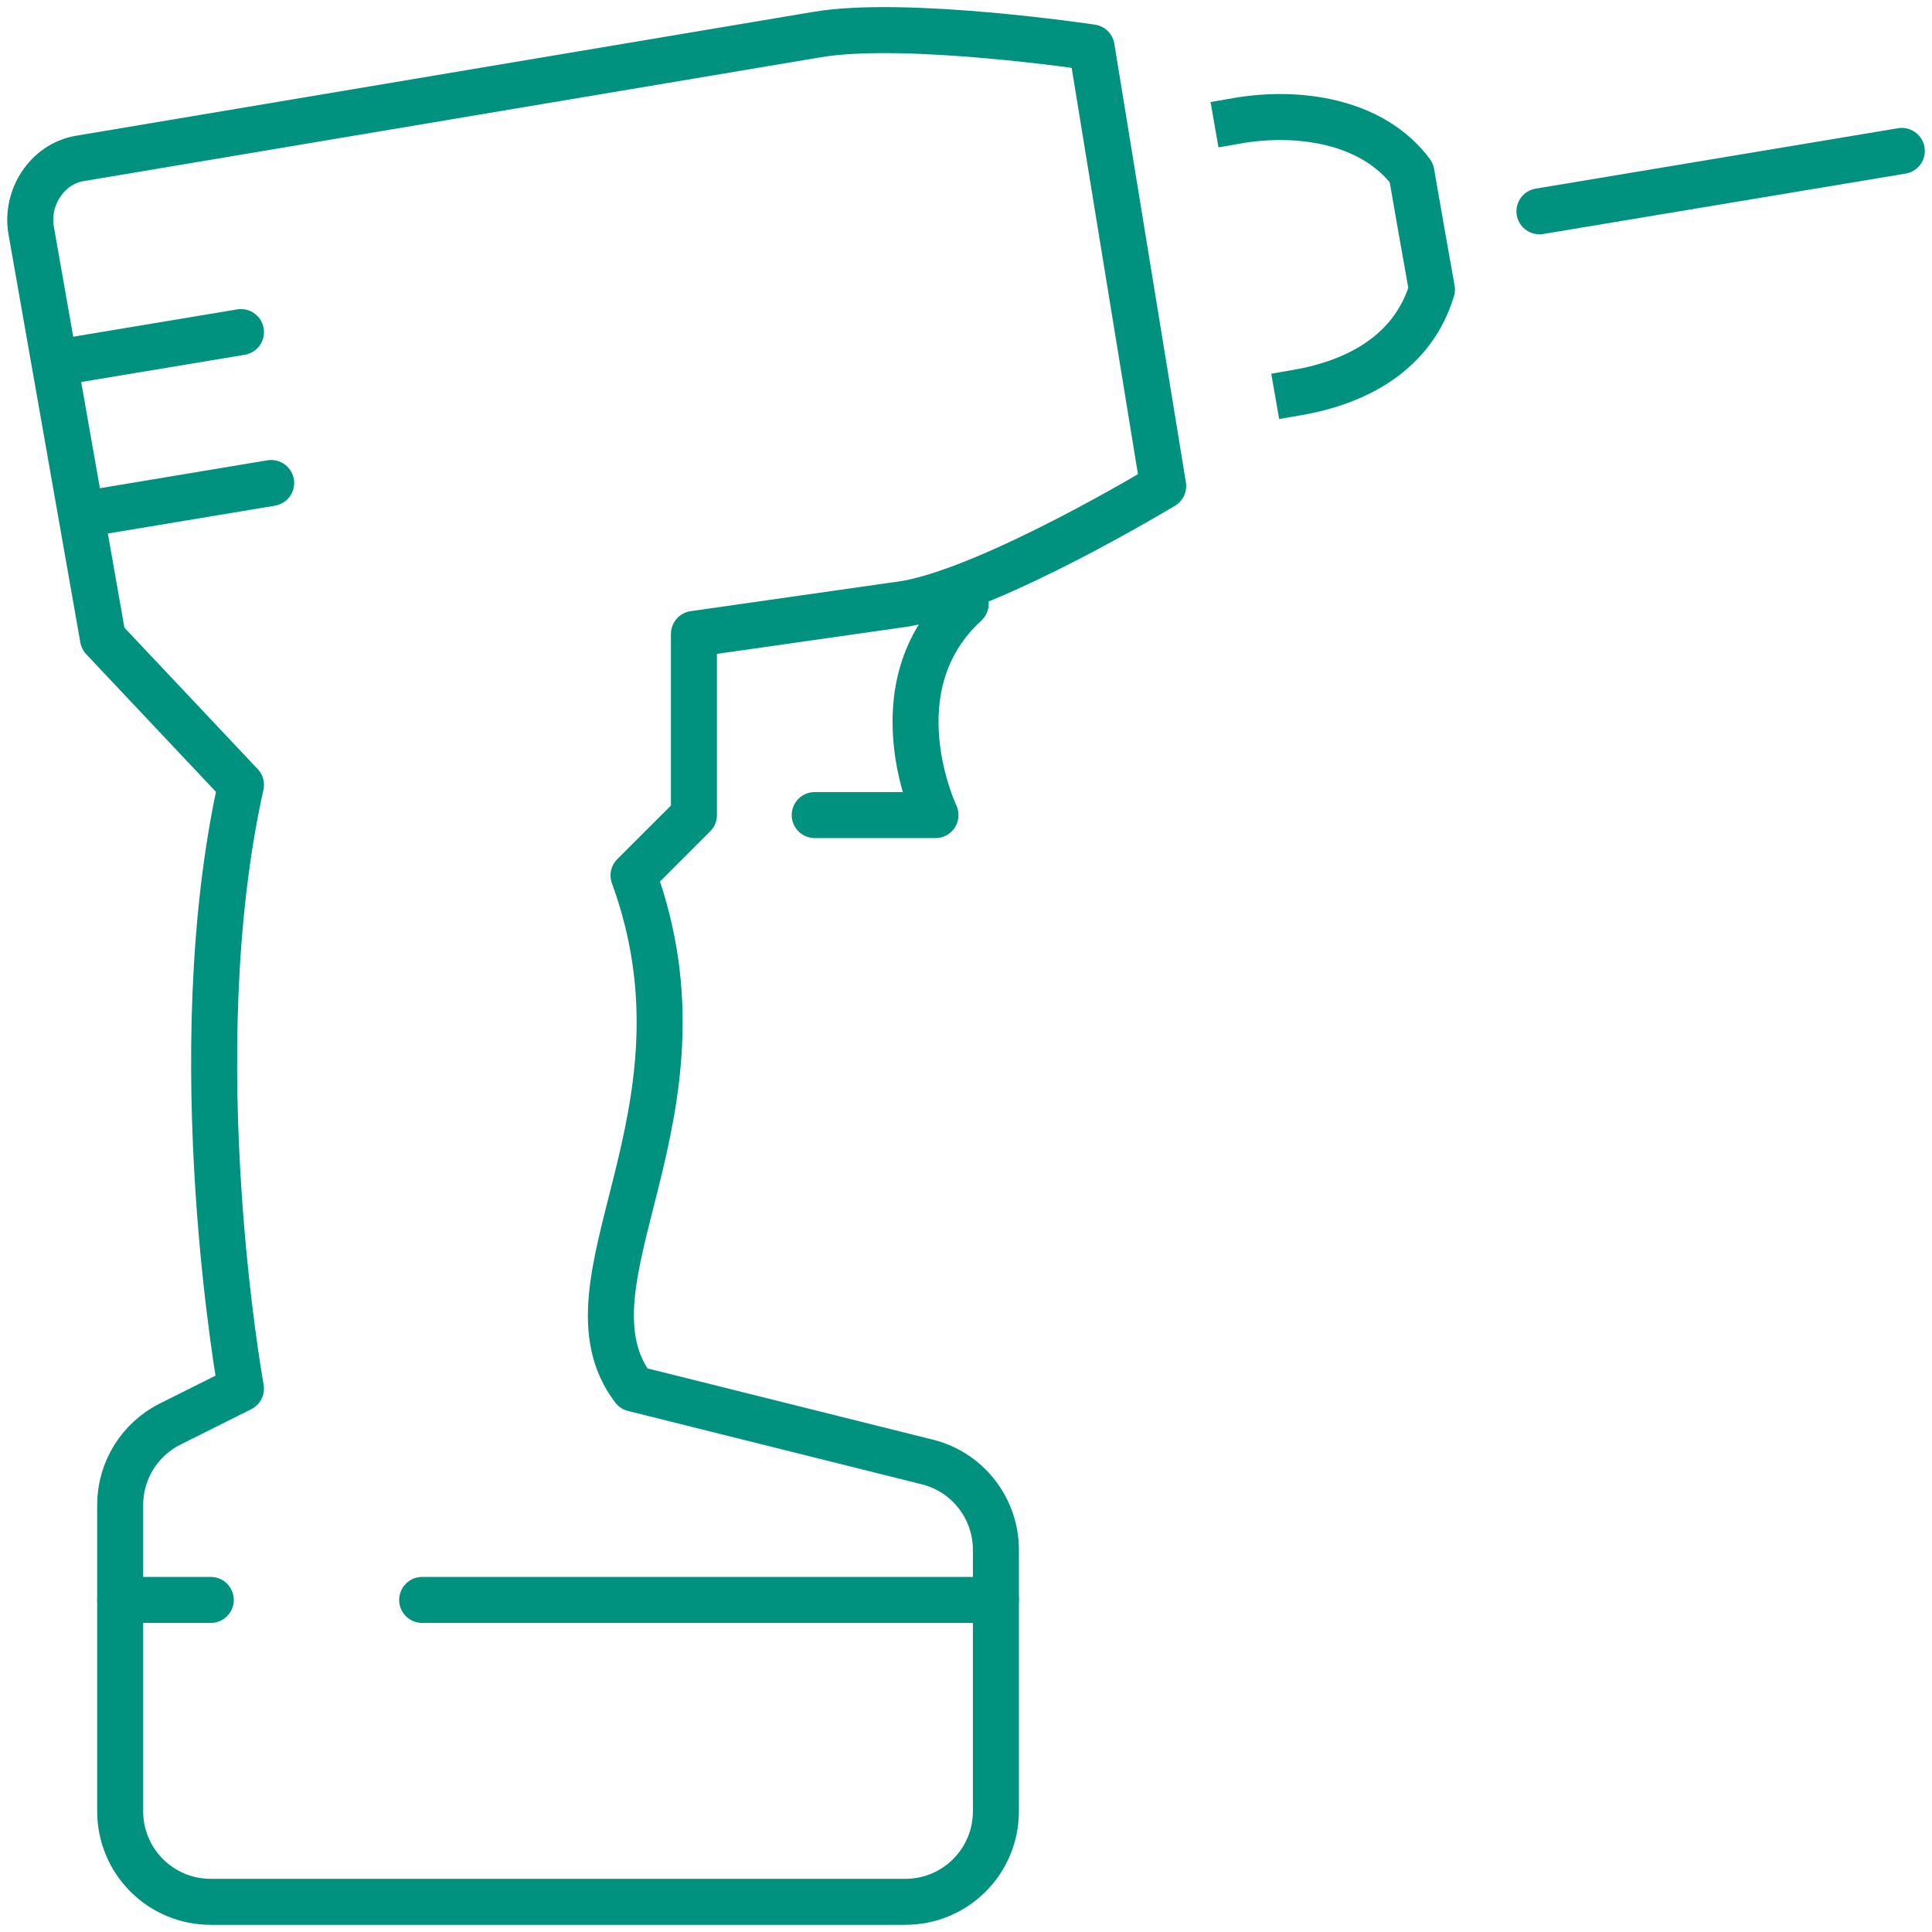
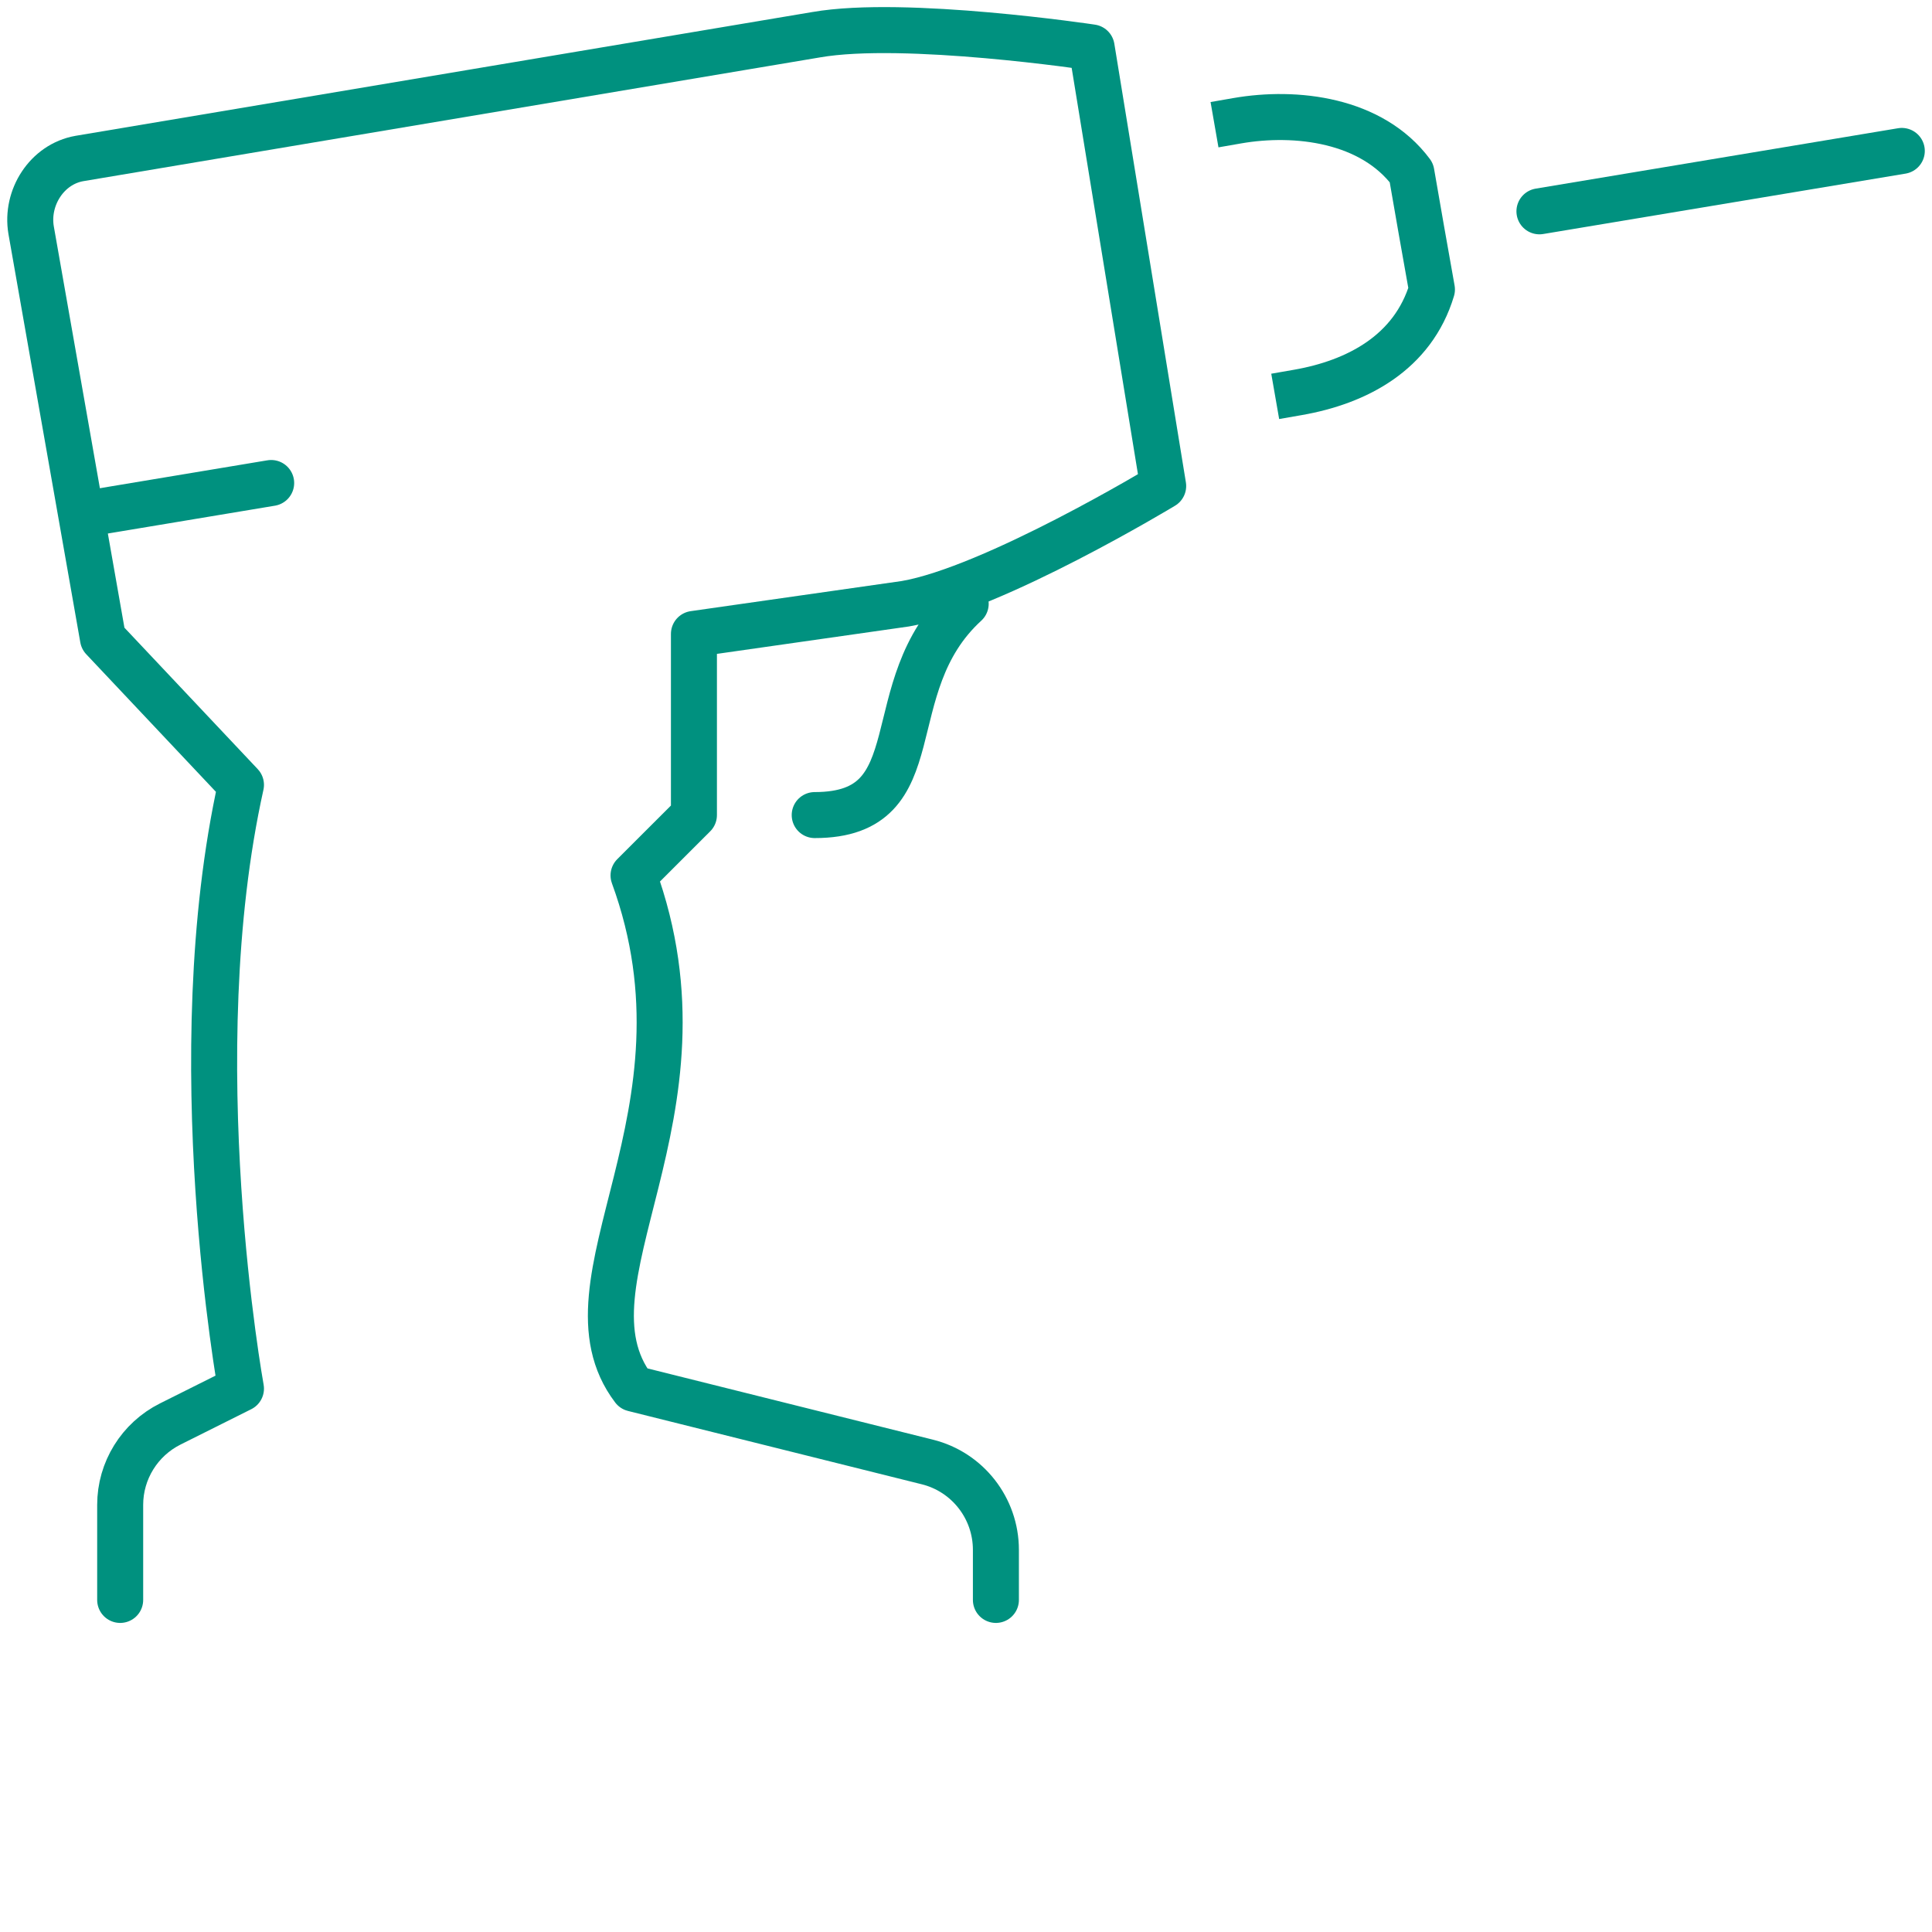
<svg xmlns="http://www.w3.org/2000/svg" width="84" height="84" viewBox="0 0 84 84" fill="none">
  <g clip-path="url(#clip0_7_78)">
-     <path d="M18.355 69.562H43.3V78.75C43.3 80.929 41.541 82.688 39.361 82.688H9.164C6.985 82.688 5.225 80.929 5.225 78.75V69.562H9.164" stroke="#00917F" stroke-width="2" stroke-linecap="round" stroke-linejoin="round" />
    <path d="M56.429 17.062C58.989 16.616 61.431 15.343 62.258 12.587L61.799 10.001L61.365 7.508C59.645 5.198 56.35 4.804 53.79 5.25" stroke="#00917F" stroke-width="2" stroke-linecap="square" stroke-linejoin="round" />
    <path d="M66.932 9.188L82.687 6.562" stroke="#00917F" stroke-width="2" stroke-linecap="round" stroke-linejoin="round" />
    <path d="M43.3 69.562V67.384C43.3 65.573 42.066 63.998 40.319 63.564L27.545 60.375C24.026 55.742 31.365 48.51 27.545 38.062L30.171 35.438V27.562L39.361 26.25C43.195 25.594 50.573 21.131 50.573 21.131L47.462 2.061C47.462 2.061 39.335 0.84 35.488 1.509L3.453 6.891C2.035 7.14 1.116 8.597 1.352 10.001L4.477 27.759L10.477 34.125C7.851 45.938 10.477 60.375 10.477 60.375L7.405 61.911C6.066 62.58 5.225 63.945 5.225 65.428V69.562" stroke="#00917F" stroke-width="2" stroke-linecap="round" stroke-linejoin="round" />
-     <path d="M35.422 35.438H40.674C40.674 35.438 38.022 29.886 41.987 26.25" stroke="#00917F" stroke-width="2" stroke-linecap="round" stroke-linejoin="round" />
-     <path d="M2.6 15.75L10.477 14.438" stroke="#00917F" stroke-width="2" stroke-linecap="round" stroke-linejoin="round" />
+     <path d="M35.422 35.438C40.674 35.438 38.022 29.886 41.987 26.25" stroke="#00917F" stroke-width="2" stroke-linecap="round" stroke-linejoin="round" />
    <path d="M3.912 22.312L11.79 21" stroke="#00917F" stroke-width="2" stroke-linecap="round" stroke-linejoin="round" />
  </g>
  <defs>
    <clipPath id="clip0_7_78">
      <rect width="84" height="84" fill="white" />
    </clipPath>
  </defs>
</svg>